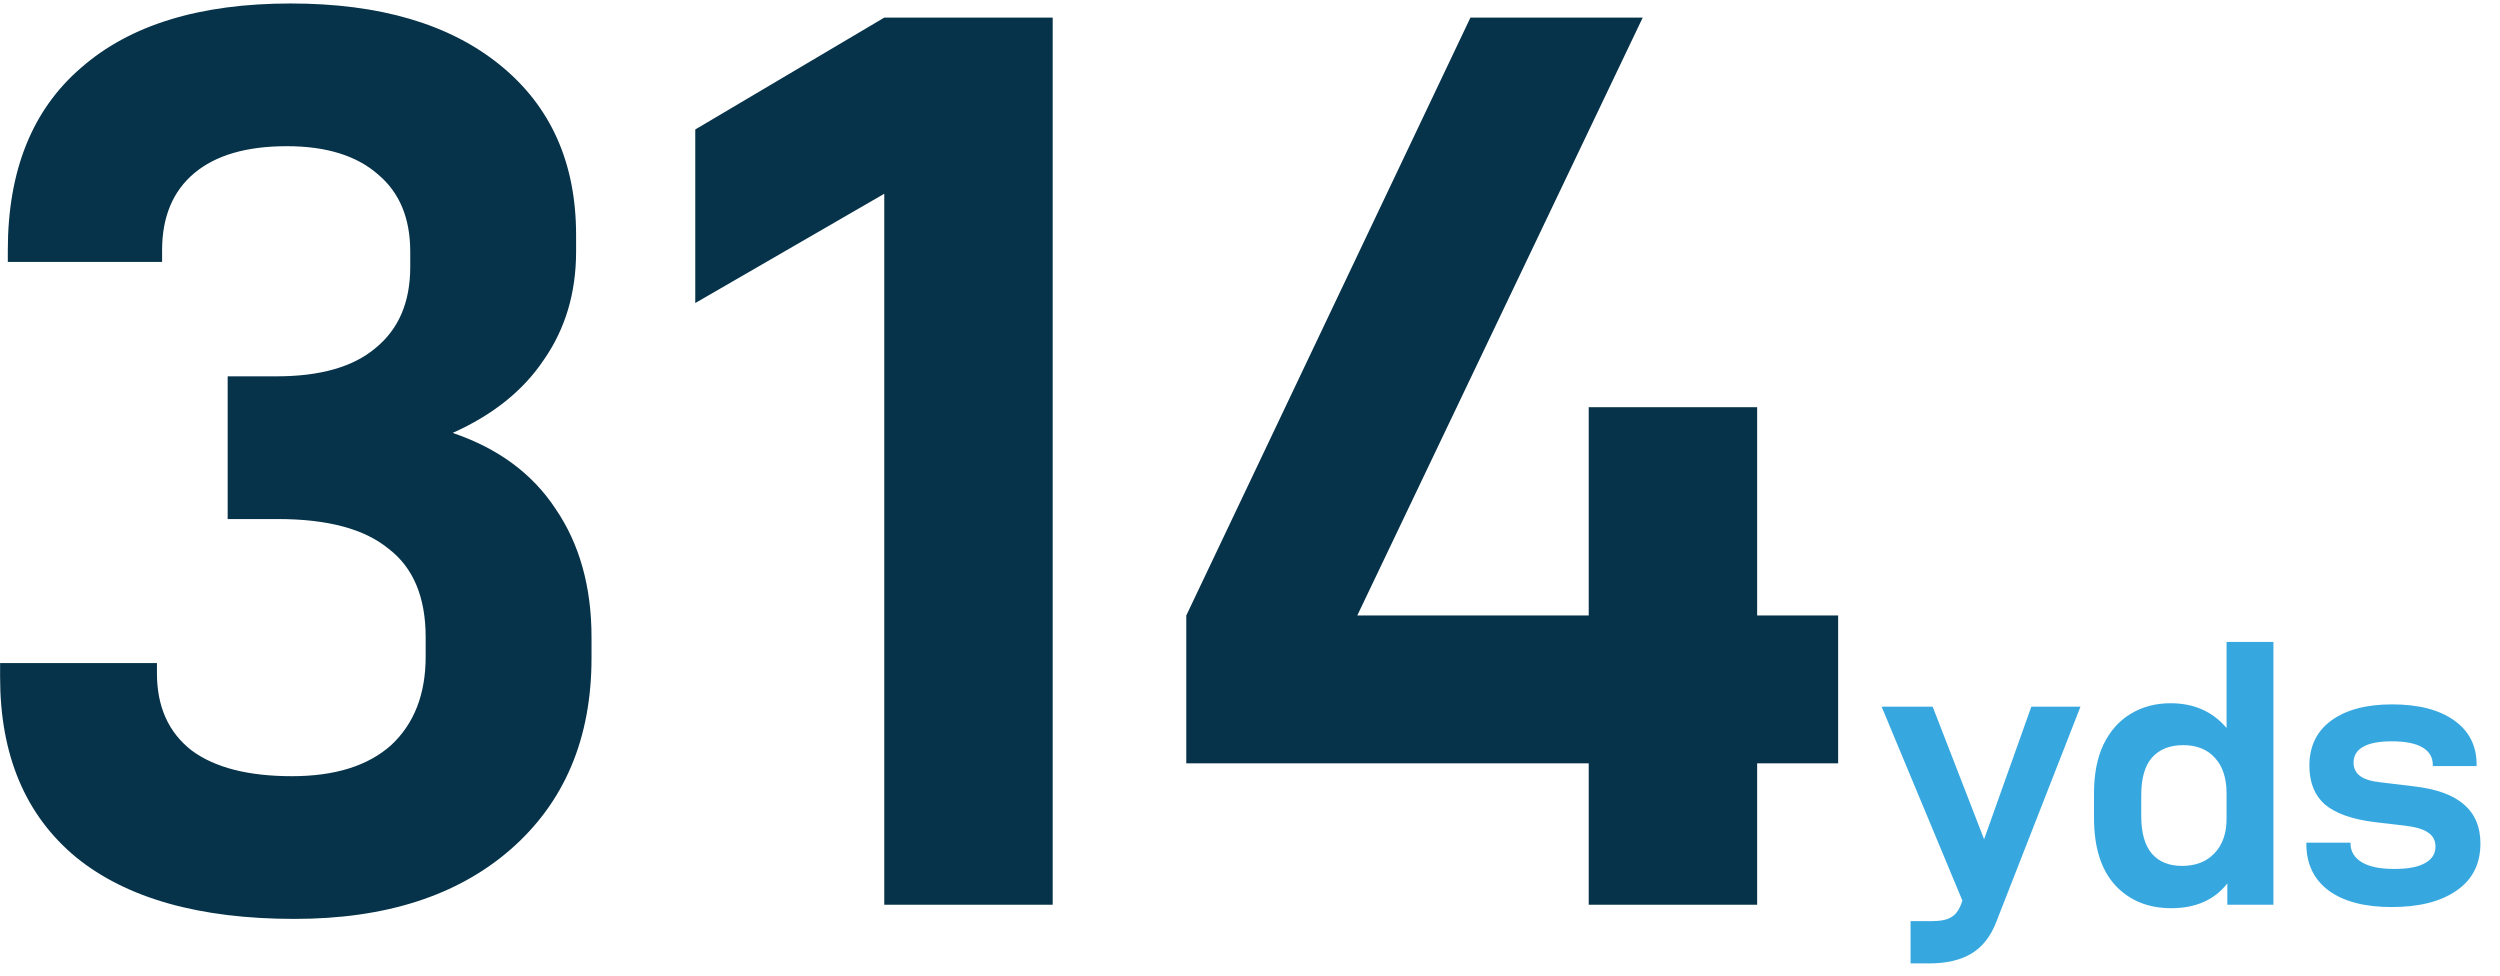
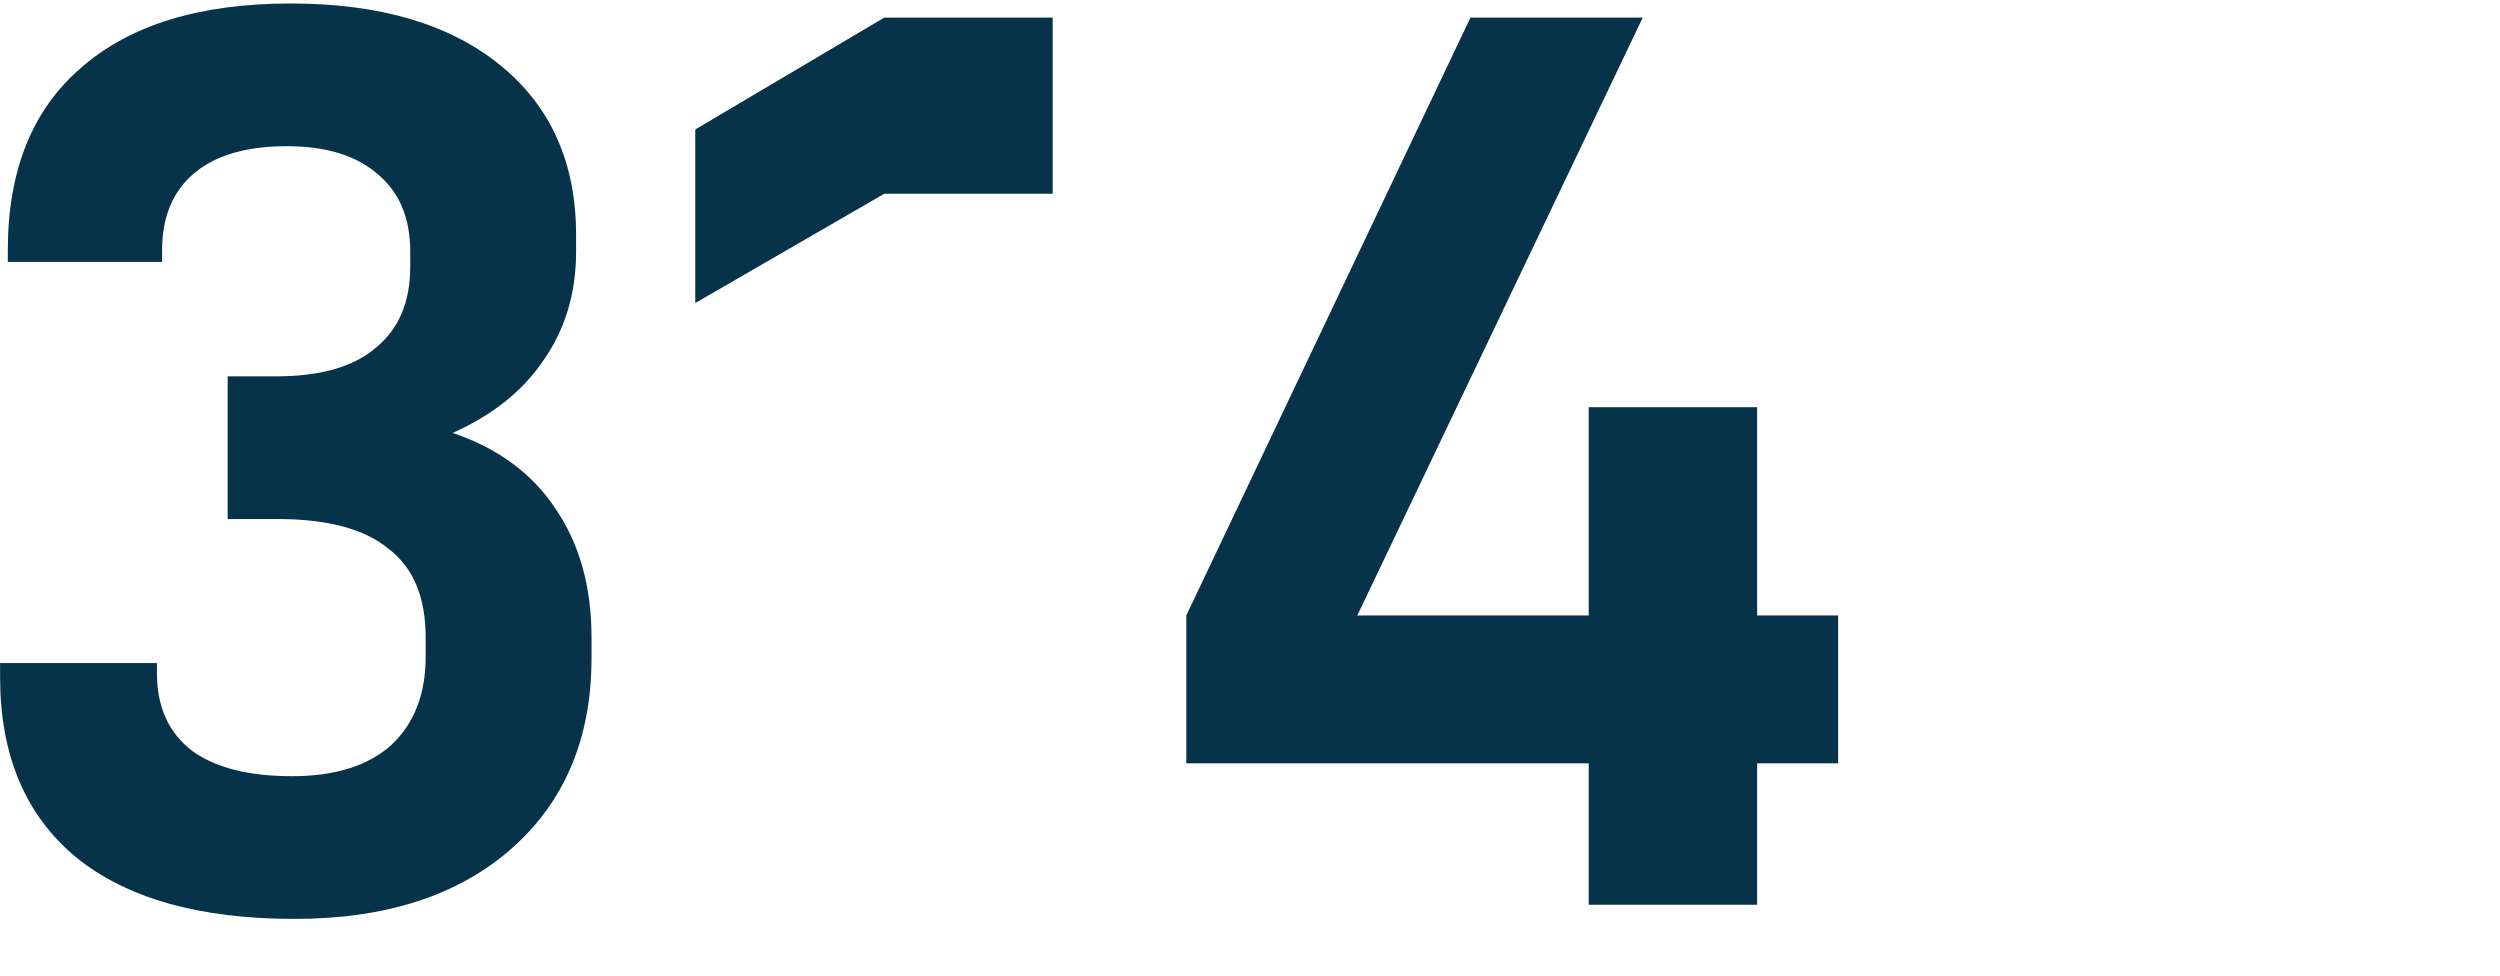
<svg xmlns="http://www.w3.org/2000/svg" width="105" height="41" viewBox="0 0 105 41" fill="none">
-   <path d="M12.37 38.594C8.374 38.594 5.314 37.73 3.19 36.002C1.066 34.238 0.004 31.718 0.004 28.442V27.848H6.592V28.28C6.592 29.684 7.078 30.764 8.05 31.52C9.022 32.24 10.426 32.6 12.262 32.6C14.062 32.6 15.448 32.168 16.42 31.304C17.392 30.404 17.878 29.162 17.878 27.578V26.768C17.878 25.076 17.356 23.834 16.312 23.042C15.304 22.214 13.756 21.8 11.668 21.8H9.562V15.806H11.614C13.45 15.806 14.836 15.41 15.772 14.618C16.744 13.826 17.23 12.692 17.23 11.216V10.568C17.23 9.164 16.78 8.084 15.88 7.328C14.98 6.536 13.702 6.14 12.046 6.14C10.354 6.14 9.058 6.518 8.158 7.274C7.258 8.03 6.808 9.11 6.808 10.514V11H0.328V10.514C0.328 7.166 1.354 4.61 3.406 2.846C5.458 1.046 8.392 0.146 12.208 0.146C15.952 0.146 18.886 1.01 21.01 2.738C23.134 4.466 24.196 6.842 24.196 9.866V10.568C24.196 12.296 23.746 13.808 22.846 15.104C21.982 16.4 20.704 17.426 19.012 18.182C20.92 18.83 22.36 19.892 23.332 21.368C24.34 22.844 24.844 24.644 24.844 26.768V27.632C24.844 31.016 23.71 33.698 21.442 35.678C19.21 37.622 16.186 38.594 12.37 38.594ZM37.139 8.138L29.201 12.728V5.438L37.139 0.74H44.213V38H37.139V8.138ZM77.202 32.06H73.8V38H66.726V32.06H49.824V25.85L61.758 0.74H68.994L57.006 25.85H66.726V17.102H73.8V25.85H77.202V32.06Z" fill="#063349" />
-   <path d="M87.38 29.68L83.844 38.72C83.609 39.328 83.263 39.771 82.804 40.048C82.345 40.325 81.748 40.464 81.012 40.464H80.244V38.688H81.108C81.492 38.688 81.769 38.635 81.94 38.528C82.121 38.432 82.265 38.245 82.372 37.968L82.42 37.824L79.028 29.68H81.172L83.332 35.248L85.316 29.68H87.38ZM91.196 38.144C90.215 38.144 89.425 37.819 88.828 37.168C88.241 36.517 87.948 35.579 87.948 34.352V33.312C87.948 32.512 88.081 31.829 88.348 31.264C88.625 30.699 89.004 30.272 89.484 29.984C89.975 29.685 90.535 29.536 91.164 29.536C92.145 29.536 92.929 29.883 93.516 30.576V26.96H95.484V38H93.548V37.104C93.004 37.797 92.22 38.144 91.196 38.144ZM91.644 36.368C92.22 36.368 92.673 36.192 93.004 35.84C93.345 35.488 93.516 35.003 93.516 34.384V33.328C93.516 32.688 93.356 32.192 93.036 31.84C92.716 31.477 92.268 31.296 91.692 31.296C91.127 31.296 90.689 31.472 90.38 31.824C90.081 32.165 89.932 32.693 89.932 33.408V34.272C89.932 34.976 90.081 35.504 90.38 35.856C90.679 36.197 91.1 36.368 91.644 36.368ZM100.45 38.096C99.32 38.096 98.44 37.867 97.81 37.408C97.181 36.939 96.866 36.283 96.866 35.44V35.392H98.722V35.424C98.722 35.755 98.877 36.016 99.186 36.208C99.496 36.4 99.954 36.496 100.562 36.496C101.128 36.496 101.554 36.416 101.842 36.256C102.141 36.096 102.29 35.861 102.29 35.552C102.29 35.296 102.184 35.099 101.97 34.96C101.768 34.821 101.432 34.725 100.962 34.672L99.73 34.528C98.792 34.411 98.098 34.165 97.65 33.792C97.213 33.408 96.994 32.864 96.994 32.16C96.994 31.339 97.304 30.704 97.922 30.256C98.541 29.808 99.389 29.584 100.466 29.584C101.576 29.584 102.445 29.808 103.074 30.256C103.704 30.704 104.018 31.323 104.018 32.112V32.176H102.178V32.128C102.178 31.808 102.034 31.563 101.746 31.392C101.458 31.221 101.026 31.136 100.45 31.136C99.906 31.136 99.501 31.216 99.234 31.376C98.978 31.525 98.85 31.744 98.85 32.032C98.85 32.267 98.941 32.453 99.122 32.592C99.304 32.731 99.608 32.821 100.034 32.864L101.362 33.024C102.322 33.131 103.032 33.387 103.49 33.792C103.949 34.187 104.178 34.731 104.178 35.424C104.178 36.288 103.842 36.949 103.17 37.408C102.509 37.867 101.602 38.096 100.45 38.096Z" fill="#37A8DF" />
+   <path d="M12.37 38.594C8.374 38.594 5.314 37.73 3.19 36.002C1.066 34.238 0.004 31.718 0.004 28.442V27.848H6.592V28.28C6.592 29.684 7.078 30.764 8.05 31.52C9.022 32.24 10.426 32.6 12.262 32.6C14.062 32.6 15.448 32.168 16.42 31.304C17.392 30.404 17.878 29.162 17.878 27.578V26.768C17.878 25.076 17.356 23.834 16.312 23.042C15.304 22.214 13.756 21.8 11.668 21.8H9.562V15.806H11.614C13.45 15.806 14.836 15.41 15.772 14.618C16.744 13.826 17.23 12.692 17.23 11.216V10.568C17.23 9.164 16.78 8.084 15.88 7.328C14.98 6.536 13.702 6.14 12.046 6.14C10.354 6.14 9.058 6.518 8.158 7.274C7.258 8.03 6.808 9.11 6.808 10.514V11H0.328V10.514C0.328 7.166 1.354 4.61 3.406 2.846C5.458 1.046 8.392 0.146 12.208 0.146C15.952 0.146 18.886 1.01 21.01 2.738C23.134 4.466 24.196 6.842 24.196 9.866V10.568C24.196 12.296 23.746 13.808 22.846 15.104C21.982 16.4 20.704 17.426 19.012 18.182C20.92 18.83 22.36 19.892 23.332 21.368C24.34 22.844 24.844 24.644 24.844 26.768V27.632C24.844 31.016 23.71 33.698 21.442 35.678C19.21 37.622 16.186 38.594 12.37 38.594ZM37.139 8.138L29.201 12.728V5.438L37.139 0.74H44.213V38V8.138ZM77.202 32.06H73.8V38H66.726V32.06H49.824V25.85L61.758 0.74H68.994L57.006 25.85H66.726V17.102H73.8V25.85H77.202V32.06Z" fill="#063349" />
</svg>